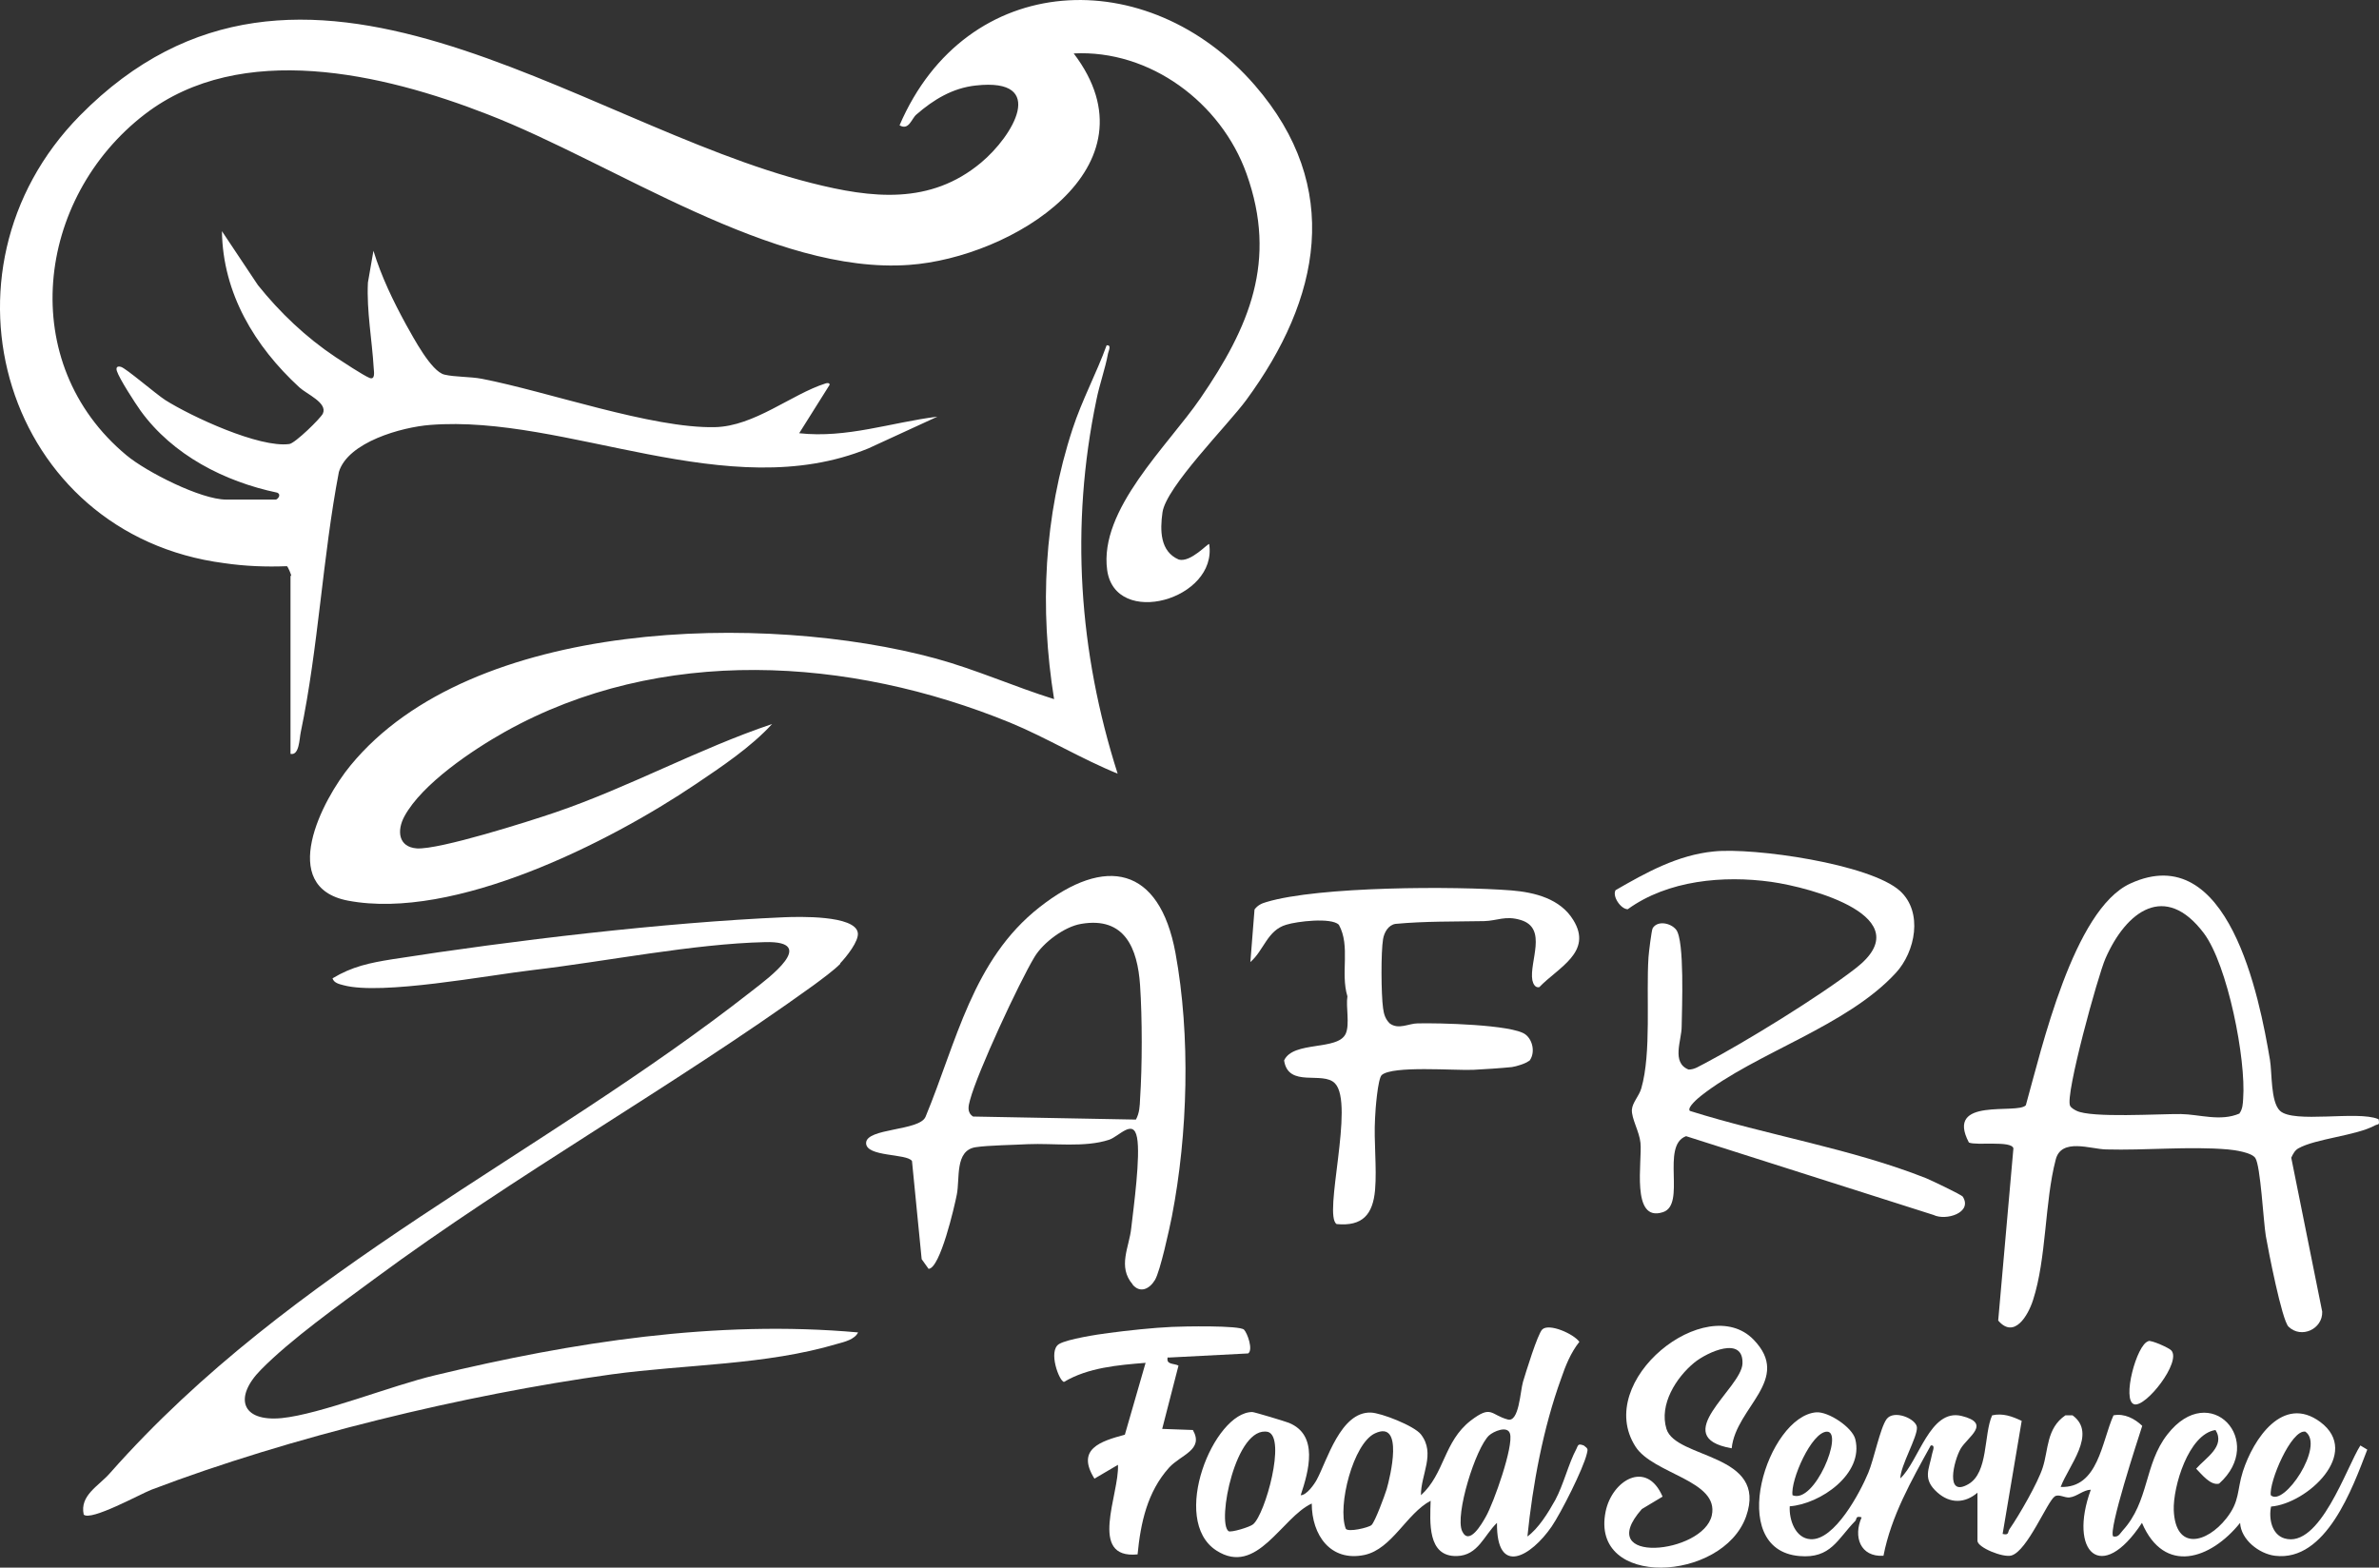
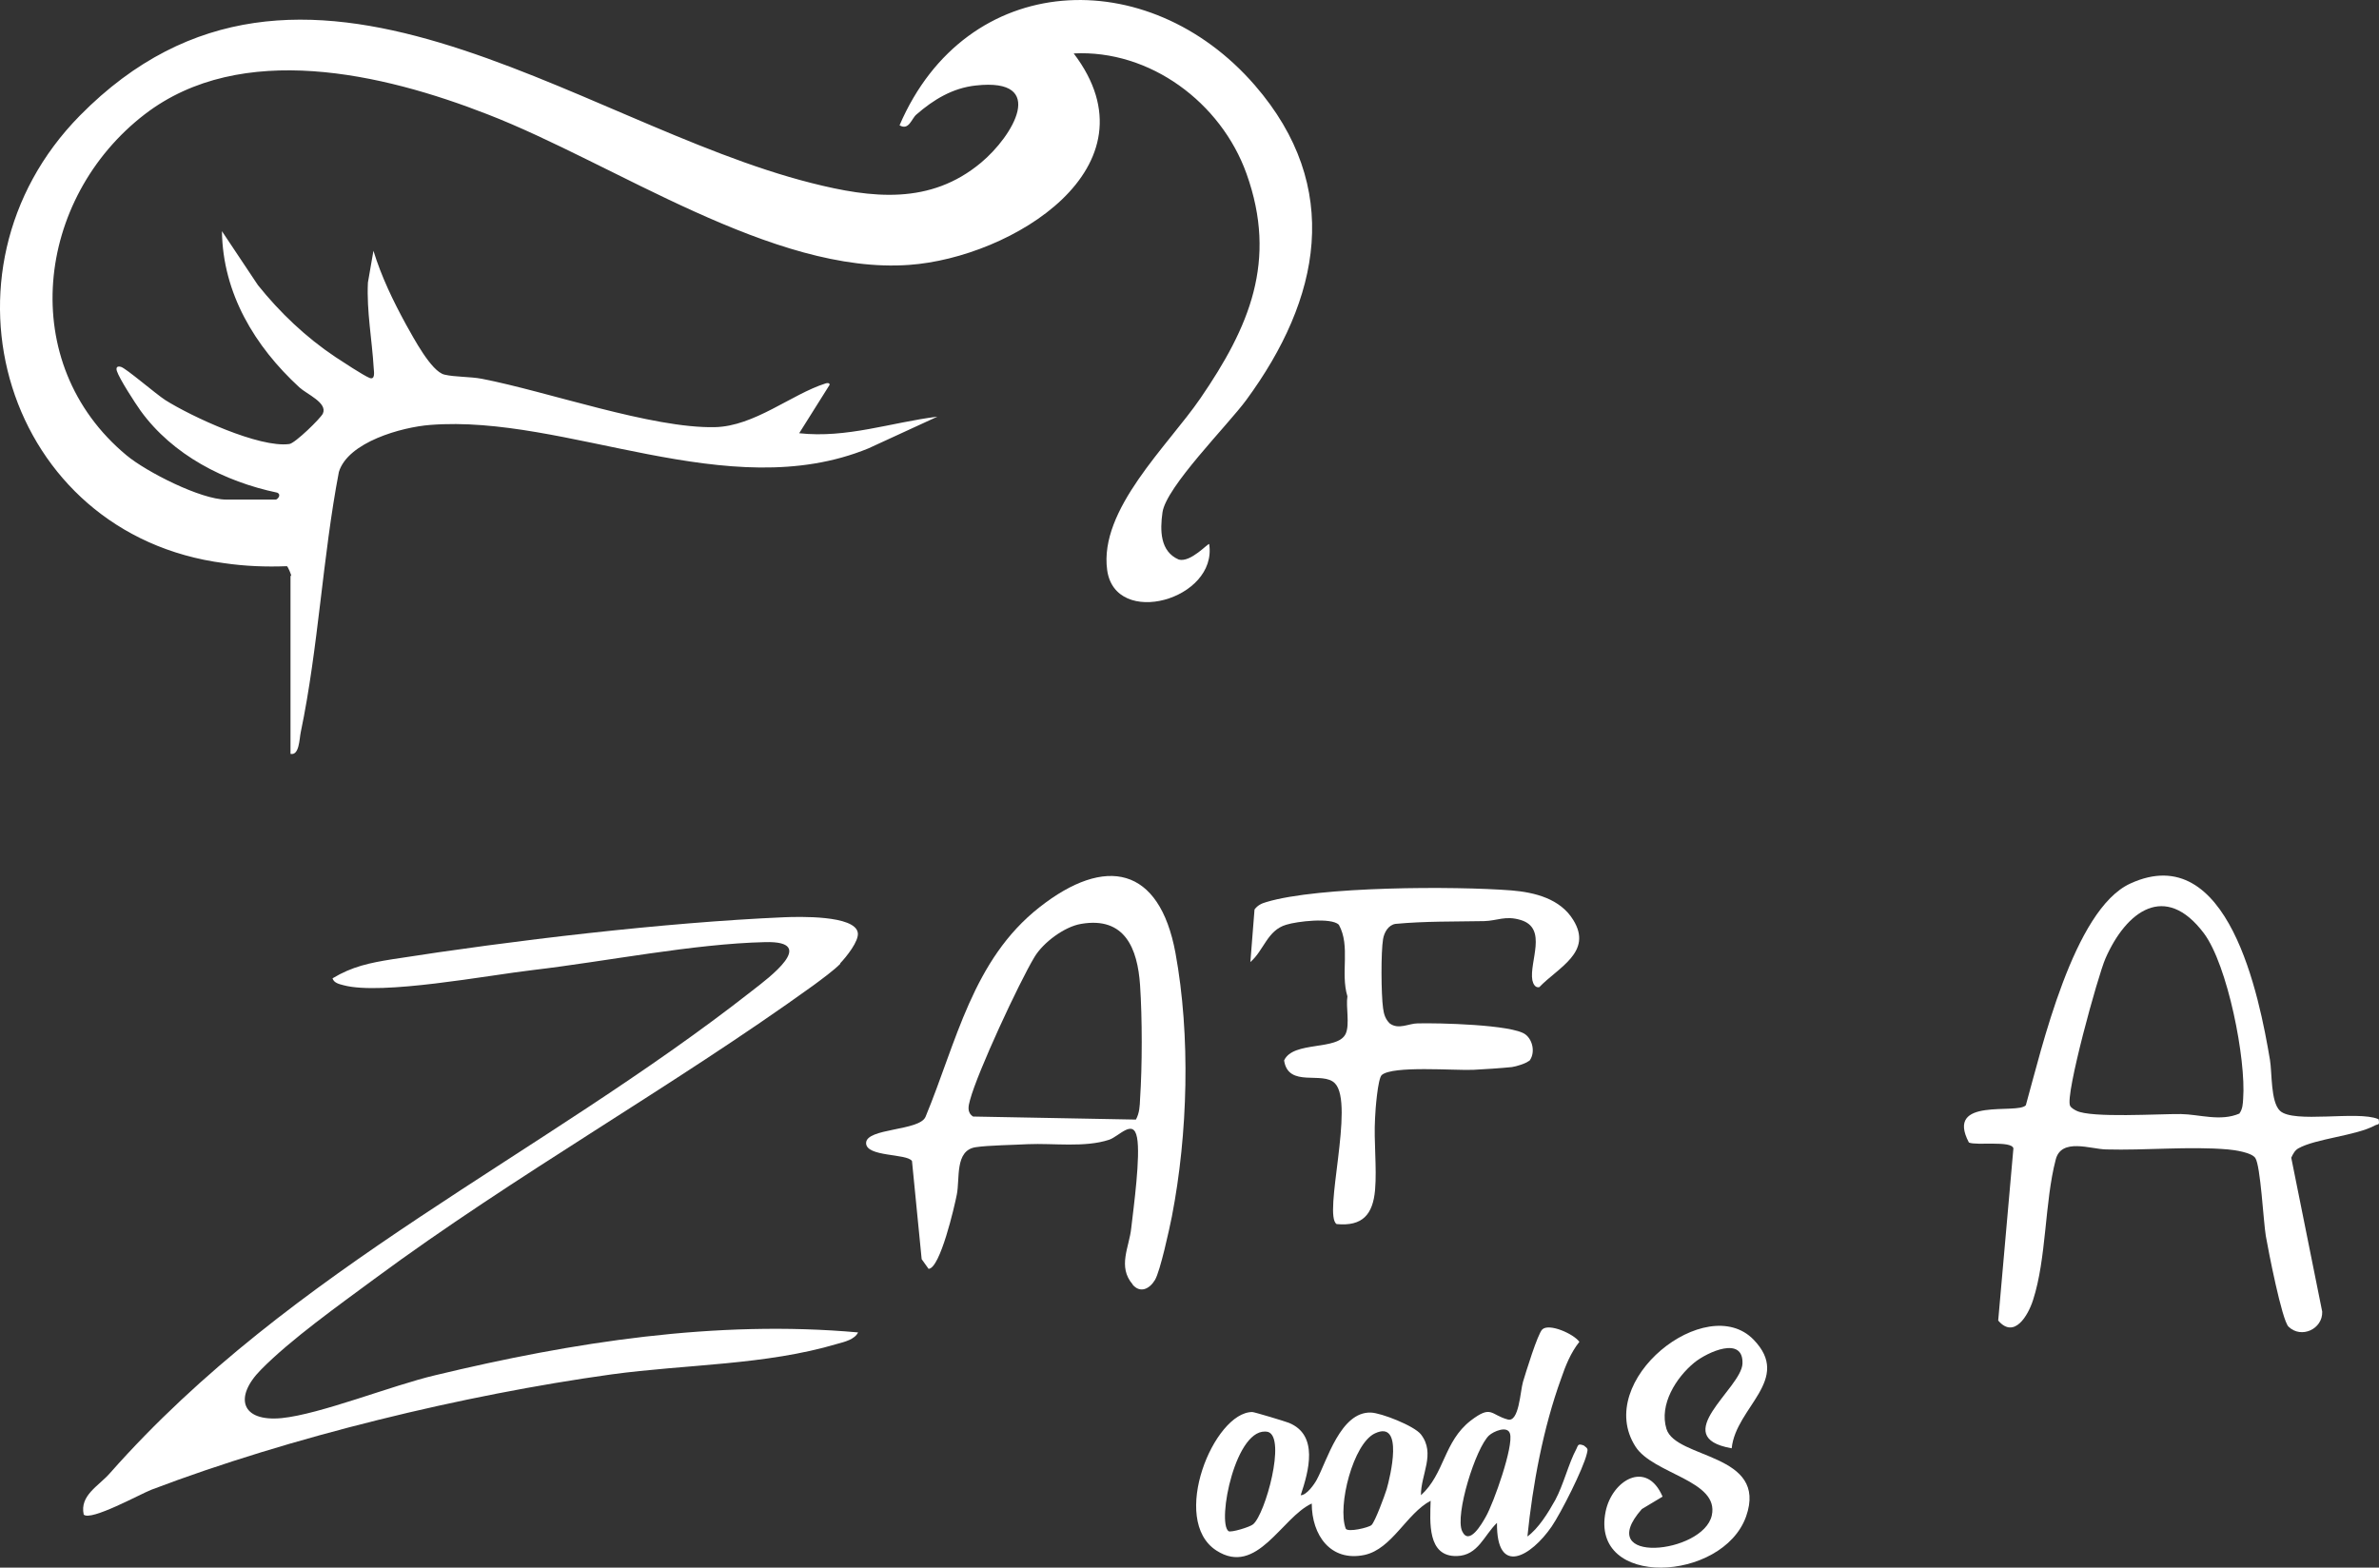
<svg xmlns="http://www.w3.org/2000/svg" id="Capa_2" data-name="Capa 2" viewBox="0 0 860.52 567.11">
  <rect x="0" y="0" width="860.52" height="567.11" fill="#333333" stroke="none" />
  <defs>
    <style>
      .cls-1 {
        fill: #fff;
      }
    </style>
  </defs>
  <g id="Capa_1-2" data-name="Capa 1">
    <g>
      <path class="cls-1" d="M105.38,208.43c0-.5-1.2-3.4-1.6-3.6-7.6.3-15.2,0-22.7-1.1C1.88,193.43-26.72,98.33,28.88,41.83c80.1-81.3,178.9,2.8,264.7,24.4,21.7,5.5,42.9,8,61.3-7.4,11.4-9.5,24.3-30.8-1.9-27.9-8.4.9-15.3,5.1-21.5,10.5-1.8,1.5-2.7,5.9-6.1,3.9,24.2-56.3,89.9-59,128.5-14.5,32,36.9,23.8,77.3-3.1,113.9-6.6,9-29.1,31.5-30.3,40.7-.9,6.4-.9,14.1,5.9,17,4.3,1.2,10.7-6.1,11-5.6,3.1,20.1-34,30.5-36.9,9.4-3-21.9,21.9-44.9,33.7-62.1,17.7-25.8,28-49.7,16.7-81.3-9.2-25.7-34.9-44.9-62.5-43.5,31.4,41.3-22.7,73.9-59.5,76.5-49.3,3.6-106.6-36.7-152.6-54.5-37.7-14.7-89-26.8-123.9,0-39.5,30.4-46.7,90.1-6.6,123.4,7.2,6,26.9,16,36,16h18c.5,0,2.2-1.7.5-2.5-19.1-4-37.8-13.6-49.4-29.6-2-2.8-7.7-11.6-8.6-14.4-.4-1.3.1-1.9,1.5-1.5,1.8.5,12.6,9.8,16,12,9.5,6,34.1,17.4,44.9,15.9,2.1-.3,11.3-9.3,12.1-11,1.8-3.9-5.8-7-8.5-9.5-16.1-14.8-27.7-34-28-56.5l13,19.5c8,10,17.4,18.9,28,26,2.6,1.7,10,6.6,12.4,7.6,2.1.8,1.6-2.2,1.5-3.5-.6-10.3-2.6-20.6-2.1-31l2-11.5c2.9,9.4,7.1,18.1,11.8,26.7,2.6,4.6,9.1,17,13.9,18.1,3.8.9,9.3.7,13.5,1.5,23.8,4.6,61.5,18,84.3,17.5,14.3-.3,27.7-11.9,40-15.8.5-.2,1.6-.3,1.5.5l-11,17.5c17.2,1.9,33.2-3.9,50-6l-25,11.5c-50.8,20.8-109.1-12.4-158.5-8.5-10.3.8-29.7,6.2-33,17-5.9,30.8-7.4,63.6-13.8,94.2-.5,2.3-.5,8.5-3.7,7.8v-64.5l.3.2Z" />
-       <path class="cls-1" d="M404.38,279.93c-13.3-5.4-25.7-13-39-18.5-58.2-23.8-126.5-28.1-182.7,3.3-11.6,6.5-30,18.8-36.4,30.6-2.8,5.2-2.2,11.1,4.5,11.6,8.2.5,40.6-9.8,50-13,26.7-9.1,51.8-23,78.5-32-7.7,8.4-18.2,15.4-27.7,21.8-31.3,21.1-87.3,49.4-125.7,42.1-25.7-4.9-9.4-36.4.9-48.9,43.9-53.5,150.3-55.4,211.7-38.7,14.6,4,28.4,10.2,42.8,14.7-5.3-32.9-3.7-66.1,6.7-97.8,3.4-10.4,8.6-20,12.3-30.2,1.9-.2.7,2,.5,3-1,5.5-3.1,11.2-4.2,16.8-9.5,45.6-6.4,91,7.7,135.2h.1Z" />
      <path class="cls-1" d="M303.98,348.63c-2.2,2.3-7,5.8-9.7,7.8-51,36.8-107.8,68.5-158.8,106.2-12.7,9.4-30.3,21.9-41.1,32.9-9.8,9.9-7.2,18.9,7.5,17.5,14-1.4,39.8-11.8,55.5-15.5,49.9-12,101.6-20.1,153-15.5-1.2,2.5-4.8,3.4-7.4,4.1-26.1,7.8-54.9,7.4-81.9,11.1-53.3,7.4-116.1,22.6-166.3,41.7-3.9,1.5-22,11.5-24.5,9-1.5-7,5.4-10.3,9.5-15,65.8-74.5,155.7-114.4,232.4-174.6,5.8-4.5,24-18,4.6-17.5-26,.6-57.6,7-84,10.1-16.4,1.9-54.7,9.2-68.5,5.5-1.5-.4-3.5-.8-4-2.5,7.1-4.3,13.5-5.6,21.6-6.9,43.5-6.8,98.1-13.3,141.8-15.2,5.1-.2,25.6-.8,26.6,5.6.5,3-4.2,8.8-6.4,11.1l.1.1Z" />
-       <path class="cls-1" d="M715.38,539.93c-4.6,4-10,4.1-14.6,0-5.5-4.9-3-8.3-1.9-14,.2-1,1.3-3.3-.5-3-7,12.7-14.3,25.5-17.1,39.9-8.4.5-11-6.9-7.9-13.9-2.3-.7-1.7.7-2.3,1.3-6.4,6.5-8.8,13.7-20.2,12.7-27-2.3-11.5-50.6,6.1-52,4.4-.3,13,5.4,14.1,9.7,3.2,12.6-12.7,23.5-23.7,24.3-.3,4.8,2,11.6,7.5,11.9,8.7.6,18-17,20.9-24,2-4.7,4.3-16.2,6.6-19.4,2.6-3.6,10.7-.2,11,2.9.3,3.4-6,14-6,18.5,6.7-6.2,10.7-25.3,22.1-22.6,11.1,2.7,2.2,7.6-.3,11.9-2.5,4.4-5.7,17.7,2.8,12.8,7.3-4.2,5.5-17.9,8.6-24.9,3.9-.9,7.3.4,10.7,2l-6.9,40.9c2.5.6,1.7-.7,2.6-1.9,3.4-4.9,10.2-16.7,11.9-22.1,2.1-6.4,1.3-14.2,8.2-18.9h2.6c9,6.6-1.5,18.3-4.3,25.9,13.6.5,14.8-16.3,19.1-25.9,3.9-.8,7.7,1.2,10.4,3.8-1.6,5-12.4,37.9-10.5,40,1.9.4,2.4-1,3.4-2.1,9.7-10.6,7.7-23.9,16.2-34.8,15.5-19.9,35.8,2.5,18.7,17.8-3.1.8-6.3-3.4-8.3-5.4,3.4-3.9,10.7-8.1,7-14-9.8,1.5-15.4,20.6-15.1,29,.6,14.8,11.9,12,19,3,5-6.3,3.8-10.1,6-17,3.8-11.8,14.5-27.9,28-17.9,15,11.2-4.7,29.5-17.8,30.6-.9,4.2.2,10.1,4.8,11.5,12.8,3.9,22.5-25.8,27.5-33.6l2.5,1.5c-5.3,13.8-14.9,40.7-33.4,38.4-5.7-.7-12.3-5.8-12.6-11.9-10.6,13.2-27.4,18.9-35.5,0-14.7,22.4-26.7,10.5-18.5-12-2.8.1-5,2.5-7.7,2.8-1.8.2-3.8-1.3-5.3-.4-2.7,1.7-9.9,19.7-15.7,21.4-3,.9-12.3-2.9-12.3-5.3v-17.5h.1ZM648.38,540.93c8,3.3,18.6-22.9,12.5-23-5.6,0-13.3,17.6-12.5,23ZM821.38,540.93c4.7,4.4,19.7-18,12.5-23-5.1-.9-13.2,18.2-12.5,23Z" />
      <path class="cls-1" d="M860.38,404.93c.4,2.3-.1,1.6-1.3,2.2-6.7,3.7-21.5,4.8-27.7,8.3-1.3.7-2,2.1-2.6,3.4l11.2,55.7c.2,6.3-7.6,9.9-12.2,5.4-2.4-2.4-7.3-27.6-8.2-32.8-.9-5.5-1.9-25.4-3.8-28.2-1.3-2-7.5-2.9-9.9-3.1-13.8-1.2-29.9.4-44.1,0-5.5-.1-16.2-4.3-18.2,3.7-4,15.2-3.3,35.7-8.2,50.8-1.8,5.6-6.8,14.2-12.6,7.4l5.5-62.3c-.7-2.9-13.4-.9-16.1-2.1-8.8-16.7,17.6-10,20.6-13.5,5.7-20.3,17.2-70.8,37.8-80.2,35.5-16.3,46.7,41.2,50.5,63.8.8,4.7.2,15.1,3.6,18.4,4.9,4.7,28.1-.1,35.5,3l.2.1ZM810.08,402.73c1.1-1.5,1.2-3.4,1.3-5.2,1.1-14.3-5.6-48.4-14.2-59.9-14-18.6-28.1-8-35.6,9.1-2.7,6.1-14.7,49.6-12.8,53.3.4.8,1.5,1.4,2.3,1.8,5.3,2.7,30,1.1,37.8,1.2,6.7.1,14.3,2.8,21.2-.2v-.1Z" />
      <path class="cls-1" d="M409.68,464.63c-5.5-6.4-1.2-13.5-.5-20.3.9-7.8,3.4-26.1,2.1-32.8-1.3-7-6.5-.4-10.1.8-8.8,2.9-20.1,1.2-29.4,1.6-5.3.3-14.3.4-18.9,1.1-7.6,1.2-5.6,11.4-6.8,17.2-.8,4.1-6,26.7-10.2,26.8l-2.5-3.5-3.5-35.5c-1.8-2.8-16.6-1.4-16.6-6.5,0-5.5,19.3-4.3,21.5-9.5,11.2-27,17-56.8,41.2-75.8,23.9-18.8,43.4-14.8,49.2,16.5,5.5,30,4.5,65.5-1.3,95.4-.9,4.5-4.2,19.7-6.1,22.9-1.9,3.2-5.3,5-8.1,1.7v-.1ZM391.08,334.23c-6.1,1-13.8,6.8-16.9,12-5.6,9.3-20.6,41.6-23.3,51.7-.6,2.2-1.2,4.5,1.1,6l58.9,1.1c1.3-2.4,1.4-4.9,1.5-7.5.8-11.8.8-29.3,0-41.1-.9-13.3-5.5-24.9-21.3-22.2Z" />
-       <path class="cls-1" d="M611.38,401.93c27.6,8.7,58.3,13.6,85.3,24.3,1.9.8,12.7,5.9,13.3,6.7,3.6,5.8-6.1,8.8-10.6,6.6l-89.5-28.5c-9.3,3.4.2,24.8-8.4,27.5-11.7,3.8-7.4-18.6-8.1-25.1-.4-4.1-3.3-8.8-3.1-12,.2-2.6,2.6-4.9,3.4-7.7,3.7-12.8,1.7-33.5,2.6-47.4.1-1.7,1.1-9.7,1.5-10.5,1.7-2.9,6.5-2,8.5.5,3.1,3.9,2.1,28.5,2,35.1,0,4.9-3.8,13,2.5,15.5,2.3,0,3.9-1.3,5.8-2.2,14.8-7.8,41.6-24.3,54.6-34.4,24.1-18.6-16.3-29.3-30.5-31.3-17.3-2.4-37.4-.6-51.9,9.9-2.5,0-5.7-4.7-4.4-6.9,11.1-6.4,22.4-12.7,35.5-14,14.4-1.5,56.6,4.5,67.4,14.3,8.4,7.7,5.5,22-1.5,29.6-17.8,19.4-50.7,28.9-70.5,44.5-1,.8-5,4.1-4.1,5.4l.2.1Z" />
      <path class="cls-1" d="M552.38,555.93c4.1-2.9,7.7-8.8,10.2-13.3,3-5.6,4.8-13.2,7.6-18.4.7-1.4.5-2.1,2.7-1.3,1.6,1.2,1.5,1.3,1.1,3-1.3,5.5-9.3,21.3-12.7,26.3-7.5,10.9-20,18.2-19.8-1.3-4.7,4.5-6.8,11.8-14.5,12-10.8.3-9.7-12.4-9.5-20-8.8,4.7-13.9,17.4-23.9,19.6-12.3,2.6-19.1-7.2-19.1-18.6-10.9,5-19.8,26.5-34.5,17-17-11-.9-50.1,13-50.1.7,0,12,3.4,13.2,3.9,10.9,4.4,7.2,17.5,4.3,26.2,2.2,0,5-4.1,5.8-5.6,3.7-6.8,8.6-24.7,19.6-24.3,3.7.1,15.7,4.8,18.1,7.9,5.4,7-.1,14.5,0,22,8.6-7.8,8.2-19.4,18-27,7.6-5.8,7.1-2.1,13.4-.4,4.1,1.1,4.5-10.2,5.5-13.6,1-3.3,5.3-17.4,7-19,2.5-2.3,11.3,1.6,13.4,4.5-3.1,3.9-5,8.6-6.6,13.3-6.5,17.9-10.3,38.4-12.2,57.2h-.1ZM538.68,519.23c-4.9,4.5-12.5,28.9-9.8,34.7,2.5,5.4,7.1-2.6,8.6-5.3,2.8-4.9,10.1-25.5,8.7-30-.9-3-6-.8-7.6.7l.1-.1ZM444.38,553.93c.8.6,7.8-1.5,8.9-2.5,4.4-3.7,12-31.3,5.4-33.4-11.7-2.6-18.6,32.8-14.3,35.9h0ZM496.08,551.73c1.3-1.2,4.8-10.7,5.5-13,1.3-4.5,6.3-25.1-4.2-20.2-7.9,3.6-13.7,26.3-10.6,34.5.8,1.4,8.3-.4,9.3-1.3Z" />
      <path class="cls-1" d="M553.08,383.73c-1,1-4.7,2.1-6.2,2.3-3.9.4-9.9.8-14,1-6.7.3-29.2-1.6-33.1,1.9-1.4,1.3-2.3,12.5-2.4,15.6-.5,8.5.7,17.7,0,26-.8,8.8-4.5,13.2-13.9,12.3-5-3.1,6.6-43.5-.6-50.9-4.4-4.6-16.9,1.8-18.4-8.3,3.3-7.2,19.5-3.4,22.3-9.7,1.5-3.4,0-9.6.6-13.5-2.6-8.5,1.2-18.1-3.1-25.9-2.8-2.7-15.2-1.2-19,0-6.9,2-8.1,9.3-13,13.5l1.5-19c1.1-1.5,2.5-2.2,4.3-2.7,18.9-5.7,68.3-5.8,88.7-4.2,8.4.7,17.6,3,22.3,10.7,7.2,11.6-5.5,17.2-12.3,24.3-1.5.3-2.2-1.2-2.5-2.5-1.2-6.7,5.7-18.8-4.2-21.8-5.6-1.7-8.5.3-13.3.4-10.7.2-21.3,0-32,1-2.6.4-4.1,3.1-4.5,5.5-.8,4.7-.7,20,0,25,.3,2.2.8,3.9,2.4,5.5,3.2,2.4,6.9,0,10.1,0,7.1-.2,34.3.4,39,4,2.9,2.2,3.6,7.2,1.2,9.8l.1-.3Z" />
      <path class="cls-1" d="M626.28,523.93c-23.1-4.1,3.6-21.6,4-30.6.4-10.2-12.7-4.2-17.4-.4-6.6,5.4-12.8,15.2-10.1,24,3.4,11,36.9,8.7,28.8,31.7-8.5,23.8-56.5,26.1-50.8-1.8,2.3-11.3,14.8-18.9,20.6-5.4l-7.5,4.5c-17.9,20.3,22.2,16.3,25.3,2.3,2.8-12.7-21.2-14.9-27.6-24.9-15.3-23.9,25.7-56.2,42.7-38.7,14.1,14.5-6.4,24.4-7.9,39.3h-.1Z" />
-       <path class="cls-1" d="M422.38,490.93c-.7,2.9,2.2,2.2,3.9,3.1l-5.9,22.9,11.1.4c4.1,7.2-4.3,8.9-8.6,13.6-7.9,8.8-10.3,20-11.4,31.4-18.1,1.8-6.5-21.9-7.1-32.4l-8.5,5c-6.7-10.7,2.1-13.5,11-15.9l7.5-26c-9.9.8-20.8,1.7-29.5,6.9-1.7-.1-5.9-11.2-1.8-13.7,3-1.8,14-3.5,18-4,6.7-.9,16.1-1.9,22.8-2.2,4-.2,24.5-.6,26.1,1,1.2,1.2,3.4,7.3,1.5,8.6l-29,1.5-.1-.2Z" />
-       <path class="cls-1" d="M777.08,485.13c1.3-.3,7.5,2.5,8.3,3.4,3.8,4.1-9.2,20.7-13.4,19.5-4.6-1.3.9-21.8,5.1-22.8v-.1Z" />
    </g>
  </g>
</svg>